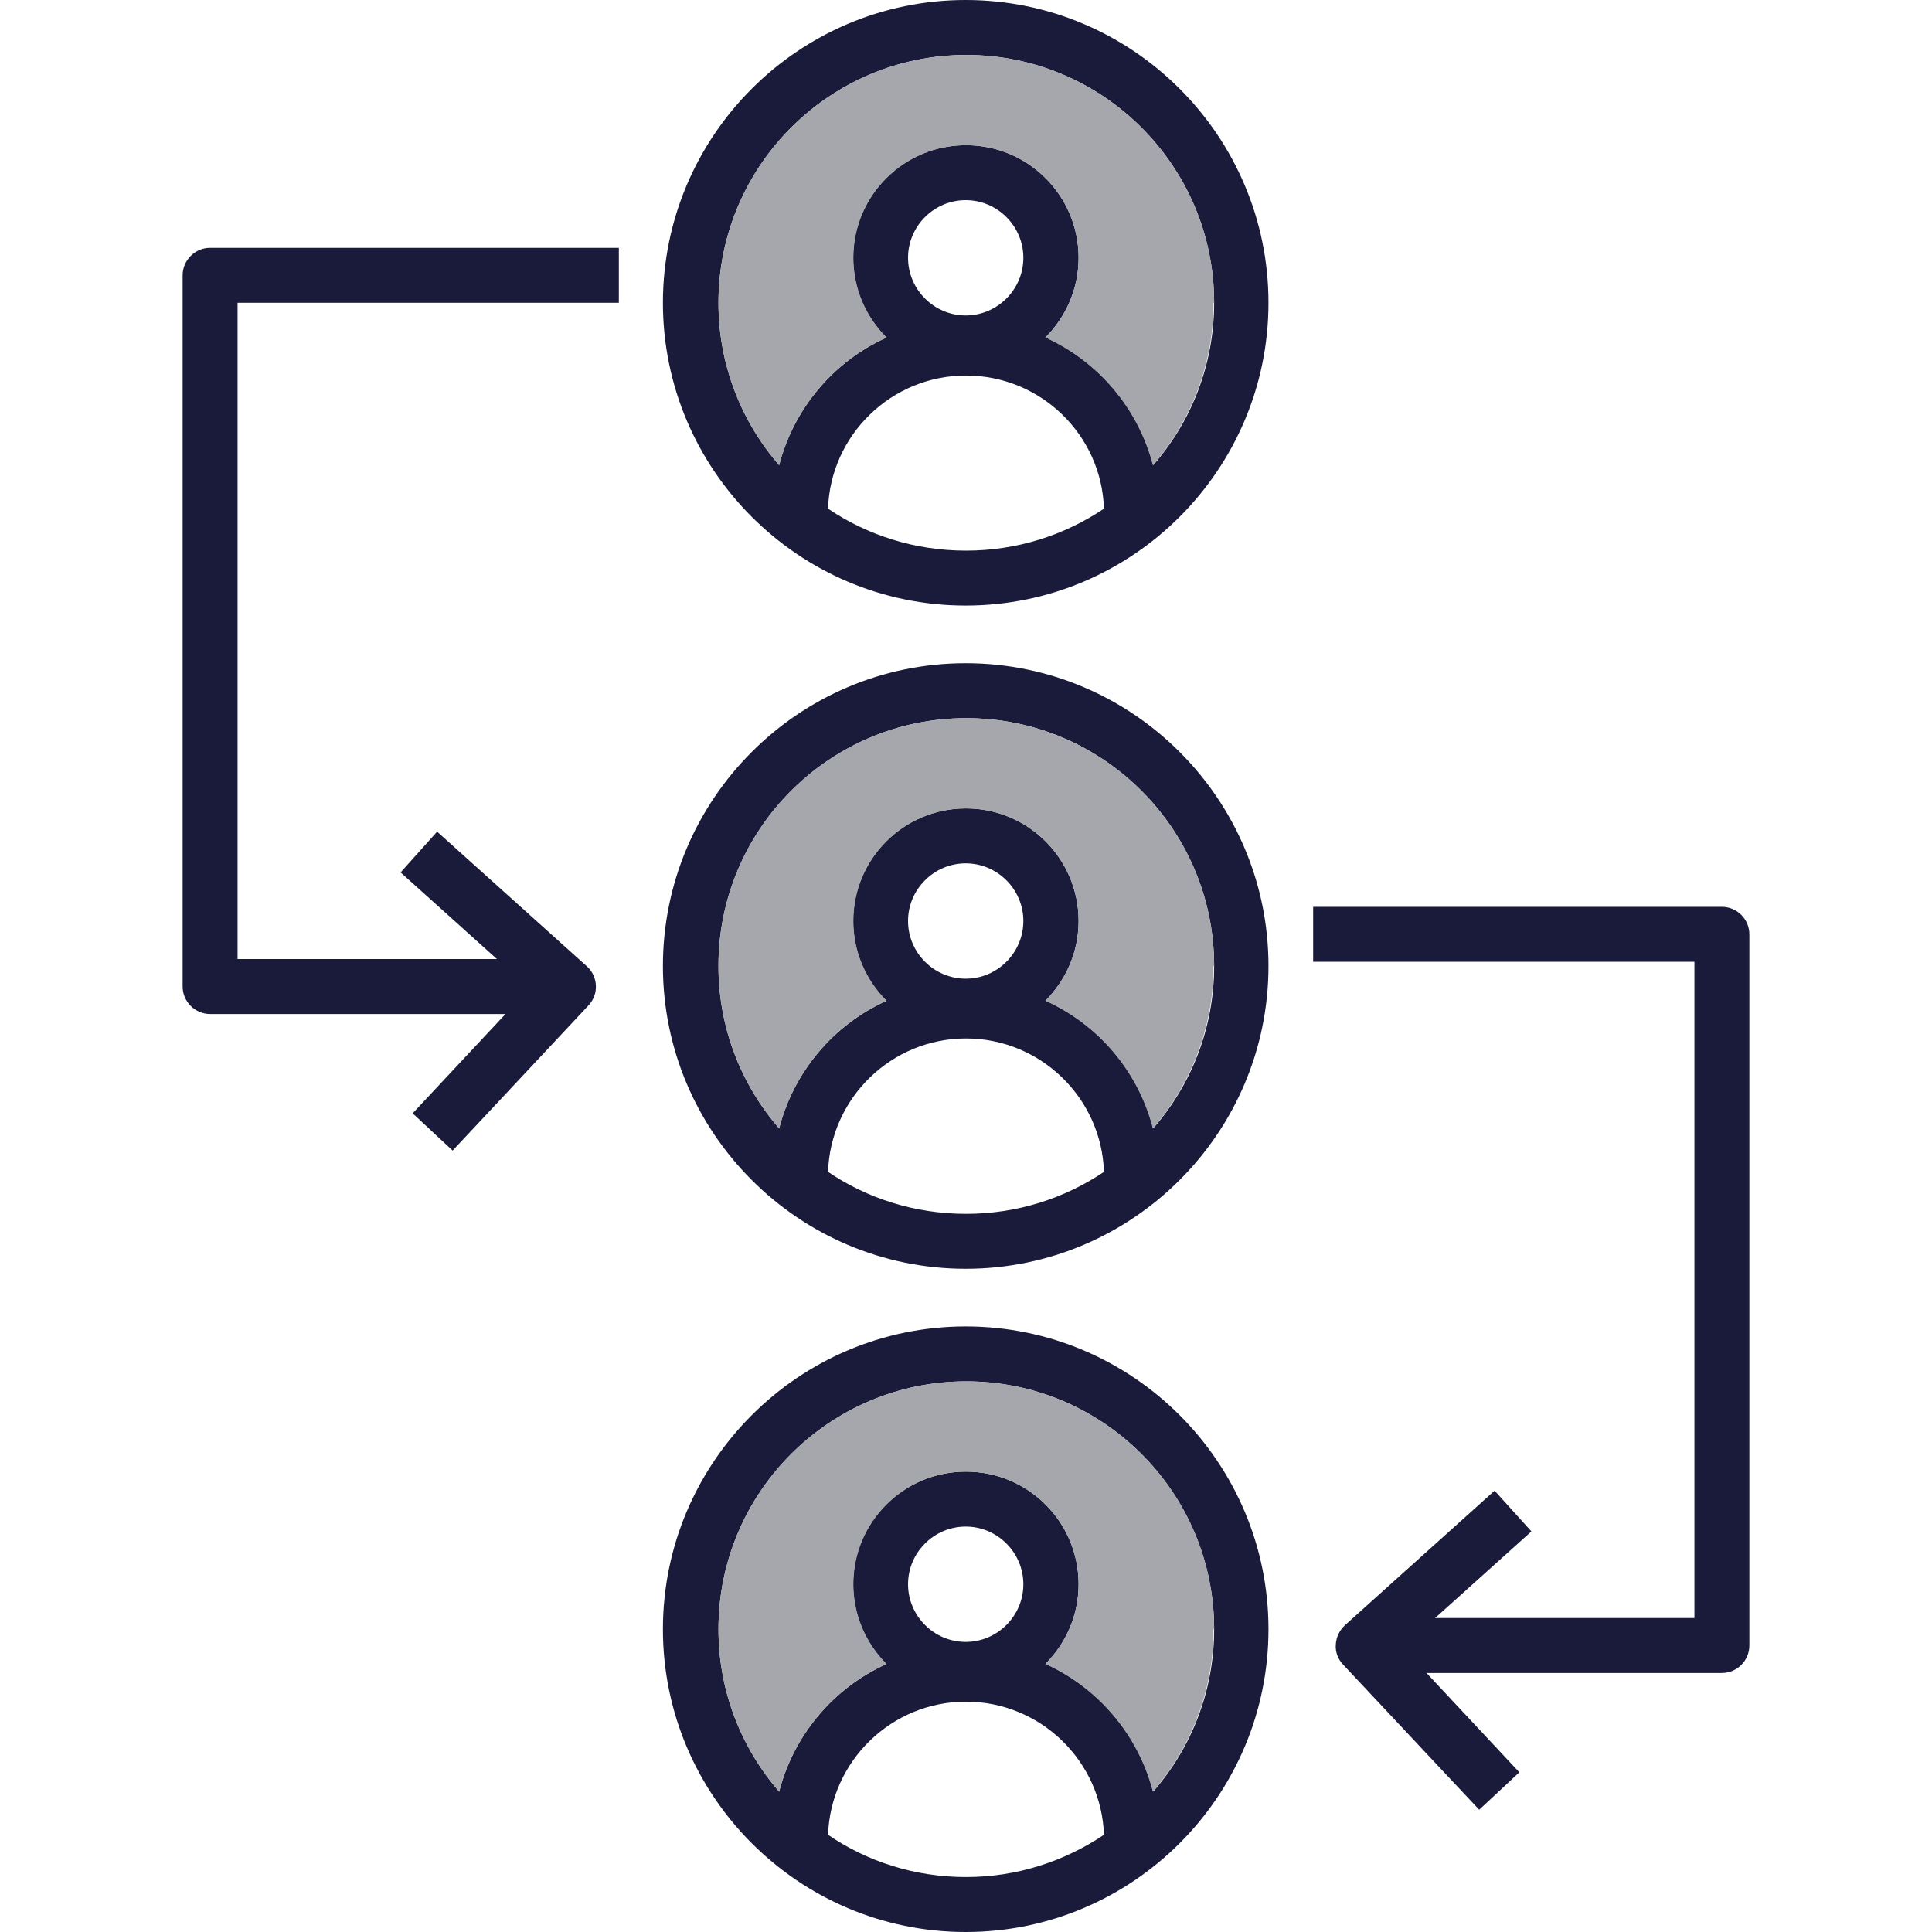
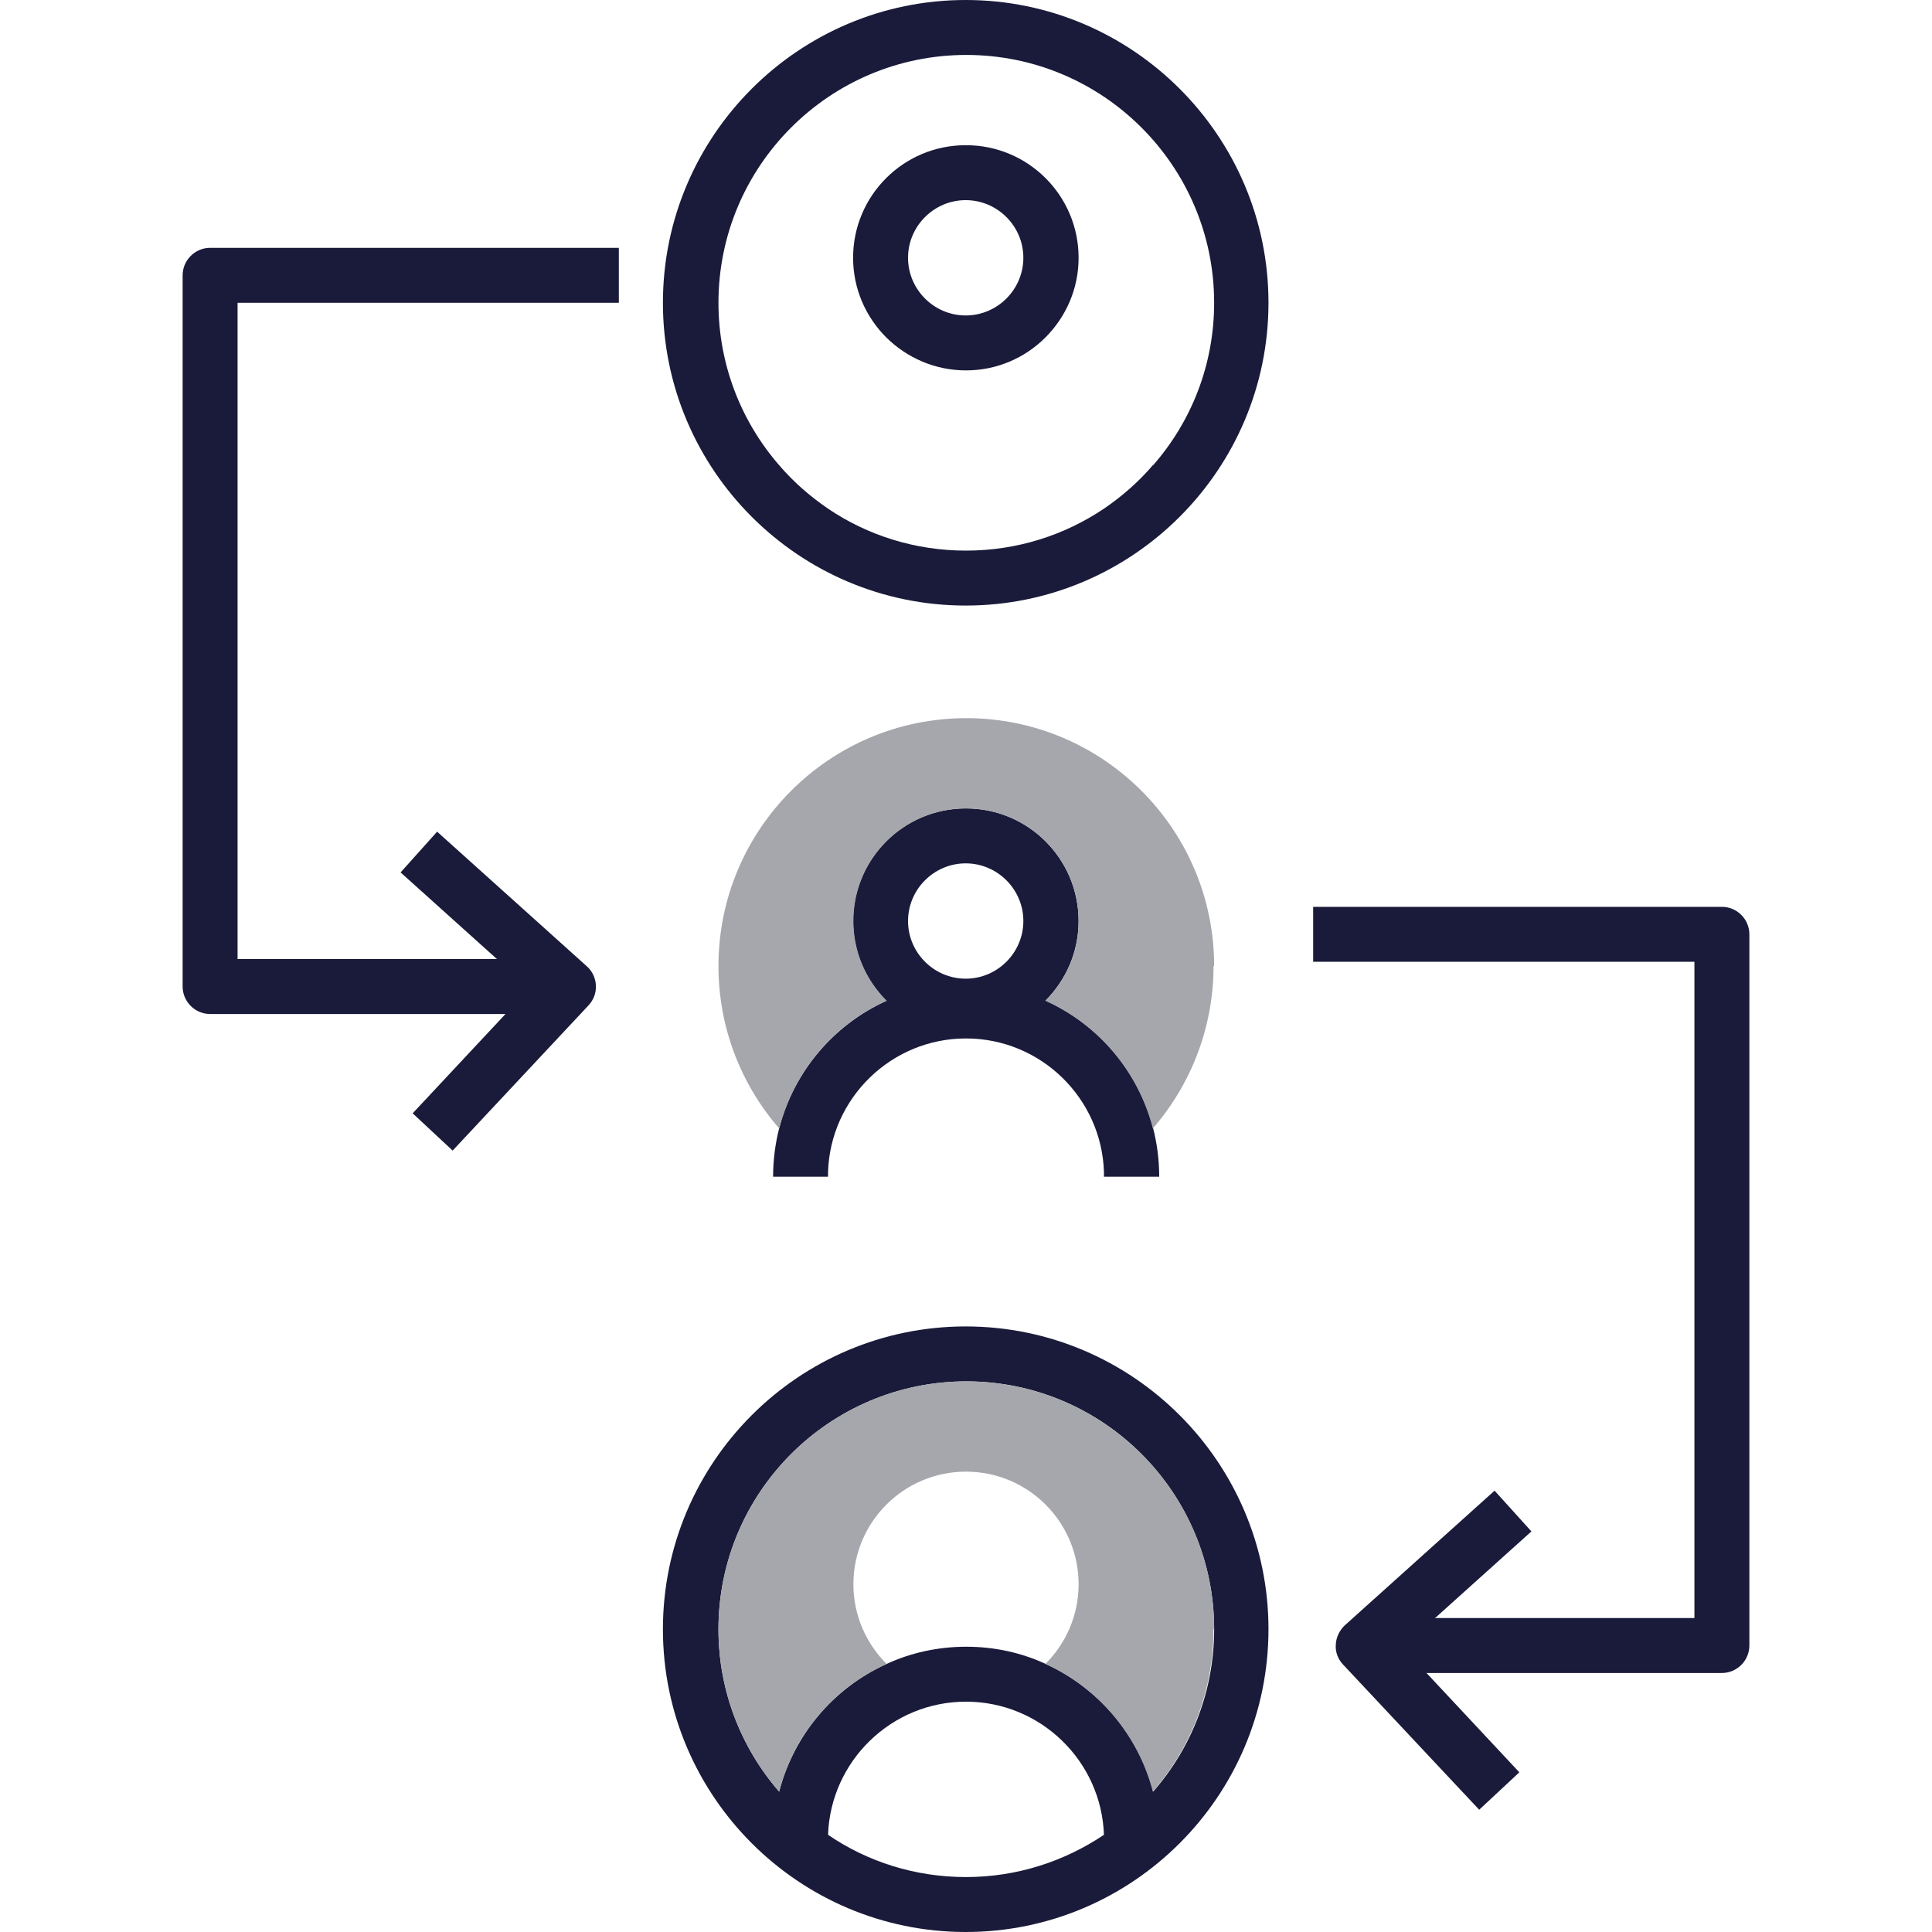
<svg xmlns="http://www.w3.org/2000/svg" id="Layer_1" width="64" height="64" viewBox="0 0 64 64">
  <defs>
    <style>.cls-1{fill:#a6a7ad;}.cls-2{fill:#1a1b3a;}</style>
  </defs>
  <path class="cls-2" d="M31.99,4.81c-2.06,0-3.73,1.67-3.73,3.73,0,1.03.42,1.96,1.1,2.64.68.67,1.61,1.09,2.64,1.09s1.96-.42,2.63-1.09c.68-.68,1.1-1.61,1.1-2.64,0-2.06-1.67-3.73-3.73-3.73ZM31.99,6.63c1.05,0,1.91.86,1.91,1.91s-.86,1.91-1.91,1.91-1.91-.86-1.91-1.91.86-1.91,1.91-1.91Z" />
-   <path class="cls-2" d="M38.39,17.01h-1.82c0-.05,0-.11,0-.16-.08-2.45-2.1-4.41-4.57-4.41s-4.49,1.97-4.57,4.41c0,.05,0,.11,0,.16h-1.82c0-.55.07-1.09.2-1.6.49-1.89,1.81-3.44,3.56-4.23.8-.37,1.7-.57,2.64-.57s1.83.2,2.63.57c1.74.79,3.07,2.34,3.56,4.23.13.51.2,1.05.2,1.6Z" />
  <path class="cls-2" d="M31.99,0c-5.53,0-10.03,4.5-10.03,10.03s4.5,10.03,10.03,10.03,10.03-4.5,10.03-10.03S37.52,0,31.99,0ZM38.19,15.41c-.47.55-1.02,1.03-1.62,1.44-1.31.88-2.88,1.39-4.57,1.39s-3.27-.51-4.57-1.39c-.6-.41-1.15-.89-1.62-1.44-1.25-1.44-2.01-3.32-2.01-5.38,0-4.53,3.68-8.21,8.21-8.21s8.21,3.68,8.21,8.21c0,2.06-.76,3.94-2.02,5.38Z" />
-   <path class="cls-1" d="M40.2,10.03c0,2.06-.76,3.94-2.01,5.38-.49-1.89-1.82-3.44-3.56-4.23.68-.68,1.1-1.61,1.1-2.64,0-2.06-1.67-3.73-3.73-3.73s-3.73,1.67-3.73,3.73c0,1.03.42,1.96,1.1,2.64-1.75.79-3.07,2.34-3.56,4.23-1.25-1.44-2.01-3.32-2.01-5.38,0-4.53,3.68-8.21,8.21-8.21s8.21,3.68,8.21,8.21Z" />
  <path class="cls-2" d="M31.99,26.78c-2.06,0-3.73,1.67-3.73,3.73,0,1.03.42,1.96,1.1,2.64.68.67,1.61,1.09,2.64,1.09s1.96-.42,2.63-1.09c.68-.68,1.1-1.61,1.1-2.64,0-2.06-1.67-3.73-3.73-3.73ZM31.99,28.6c1.05,0,1.91.86,1.91,1.91s-.86,1.91-1.91,1.91-1.91-.86-1.91-1.91.86-1.91,1.91-1.91Z" />
  <path class="cls-2" d="M38.39,38.98h-1.82c0-.05,0-.11,0-.16-.08-2.45-2.1-4.42-4.57-4.42s-4.49,1.97-4.57,4.42c0,.05,0,.11,0,.16h-1.82c0-.55.07-1.09.2-1.6.49-1.89,1.81-3.44,3.56-4.23.8-.37,1.7-.57,2.64-.57s1.83.2,2.63.57c1.75.79,3.08,2.34,3.56,4.23.13.51.2,1.04.2,1.6Z" />
-   <path class="cls-2" d="M31.99,21.97c-5.53,0-10.03,4.5-10.03,10.03s4.5,10.03,10.03,10.03,10.03-4.5,10.03-10.03-4.5-10.03-10.03-10.03ZM38.19,37.38c-.47.55-1.02,1.03-1.62,1.44-1.31.88-2.88,1.39-4.57,1.39s-3.27-.51-4.57-1.39c-.6-.41-1.15-.89-1.62-1.44-1.25-1.44-2.01-3.32-2.01-5.38,0-4.53,3.68-8.21,8.21-8.21s8.21,3.68,8.21,8.21c0,2.06-.76,3.94-2.02,5.38Z" />
  <path class="cls-1" d="M40.2,32c0,2.05-.76,3.94-2.01,5.38-.49-1.89-1.81-3.44-3.56-4.23.68-.68,1.1-1.61,1.1-2.64,0-2.06-1.67-3.73-3.73-3.73s-3.73,1.67-3.73,3.73c0,1.03.42,1.96,1.1,2.64-1.75.79-3.07,2.34-3.56,4.23-1.25-1.44-2.01-3.32-2.01-5.38,0-4.53,3.68-8.21,8.21-8.21s8.21,3.68,8.21,8.21Z" />
-   <path class="cls-2" d="M31.99,48.75c-2.06,0-3.73,1.67-3.73,3.73,0,1.03.42,1.96,1.1,2.64.68.67,1.61,1.09,2.64,1.09s1.96-.42,2.63-1.09c.68-.68,1.1-1.61,1.1-2.64,0-2.06-1.67-3.73-3.73-3.73ZM31.99,50.57c1.05,0,1.91.86,1.91,1.91s-.86,1.91-1.91,1.91-1.91-.86-1.91-1.91.86-1.91,1.91-1.91Z" />
  <path class="cls-2" d="M38.39,60.95h-1.82c0-.05,0-.11,0-.16-.08-2.45-2.1-4.42-4.57-4.42s-4.49,1.97-4.57,4.42c0,.05,0,.11,0,.16h-1.82c0-.55.07-1.09.2-1.6.49-1.89,1.81-3.44,3.56-4.23.8-.37,1.7-.57,2.64-.57s1.83.2,2.63.57c1.74.79,3.07,2.34,3.56,4.23.13.51.2,1.05.2,1.6Z" />
  <path class="cls-2" d="M31.99,43.94c-5.53,0-10.03,4.5-10.03,10.03s4.5,10.03,10.03,10.03,10.03-4.5,10.03-10.03-4.5-10.03-10.03-10.03ZM38.19,59.35c-.47.55-1.02,1.03-1.62,1.43-1.31.88-2.88,1.4-4.57,1.4s-3.27-.51-4.57-1.4c-.6-.4-1.15-.89-1.62-1.43-1.25-1.44-2.01-3.32-2.01-5.38,0-4.53,3.68-8.21,8.21-8.21s8.21,3.68,8.21,8.21c0,2.06-.76,3.94-2.02,5.38Z" />
  <path class="cls-1" d="M40.2,53.97c0,2.06-.76,3.94-2.01,5.38-.49-1.89-1.82-3.44-3.56-4.23.68-.68,1.1-1.61,1.1-2.64,0-2.06-1.67-3.73-3.73-3.73s-3.73,1.67-3.73,3.73c0,1.03.42,1.96,1.1,2.64-1.75.79-3.07,2.34-3.56,4.23-1.25-1.44-2.01-3.32-2.01-5.38,0-4.53,3.68-8.21,8.21-8.21s8.21,3.68,8.21,8.21Z" />
  <path class="cls-2" d="M57.04,55.42h-11.89v-1.82h10.98v-21.74h-12.63v-1.82h13.54c.5,0,.91.41.91.91v23.56c0,.5-.41.91-.91.91Z" />
  <path class="cls-2" d="M49,59.95l-4.51-4.81c-.17-.18-.26-.42-.24-.66.01-.24.12-.47.3-.64l4.96-4.46,1.22,1.35-4.27,3.84,3.87,4.14-1.33,1.24Z" />
  <path class="cls-2" d="M18.84,33.59H6.96c-.5,0-.91-.41-.91-.91V9.12c0-.5.41-.91.91-.91h13.54v1.82H7.87v21.74h10.98v1.82Z" />
  <path class="cls-2" d="M15,38.12l-1.33-1.24,3.87-4.14-4.27-3.84,1.21-1.35,4.96,4.46c.18.16.29.39.3.64s-.08.48-.25.66l-4.51,4.82Z" />
</svg>